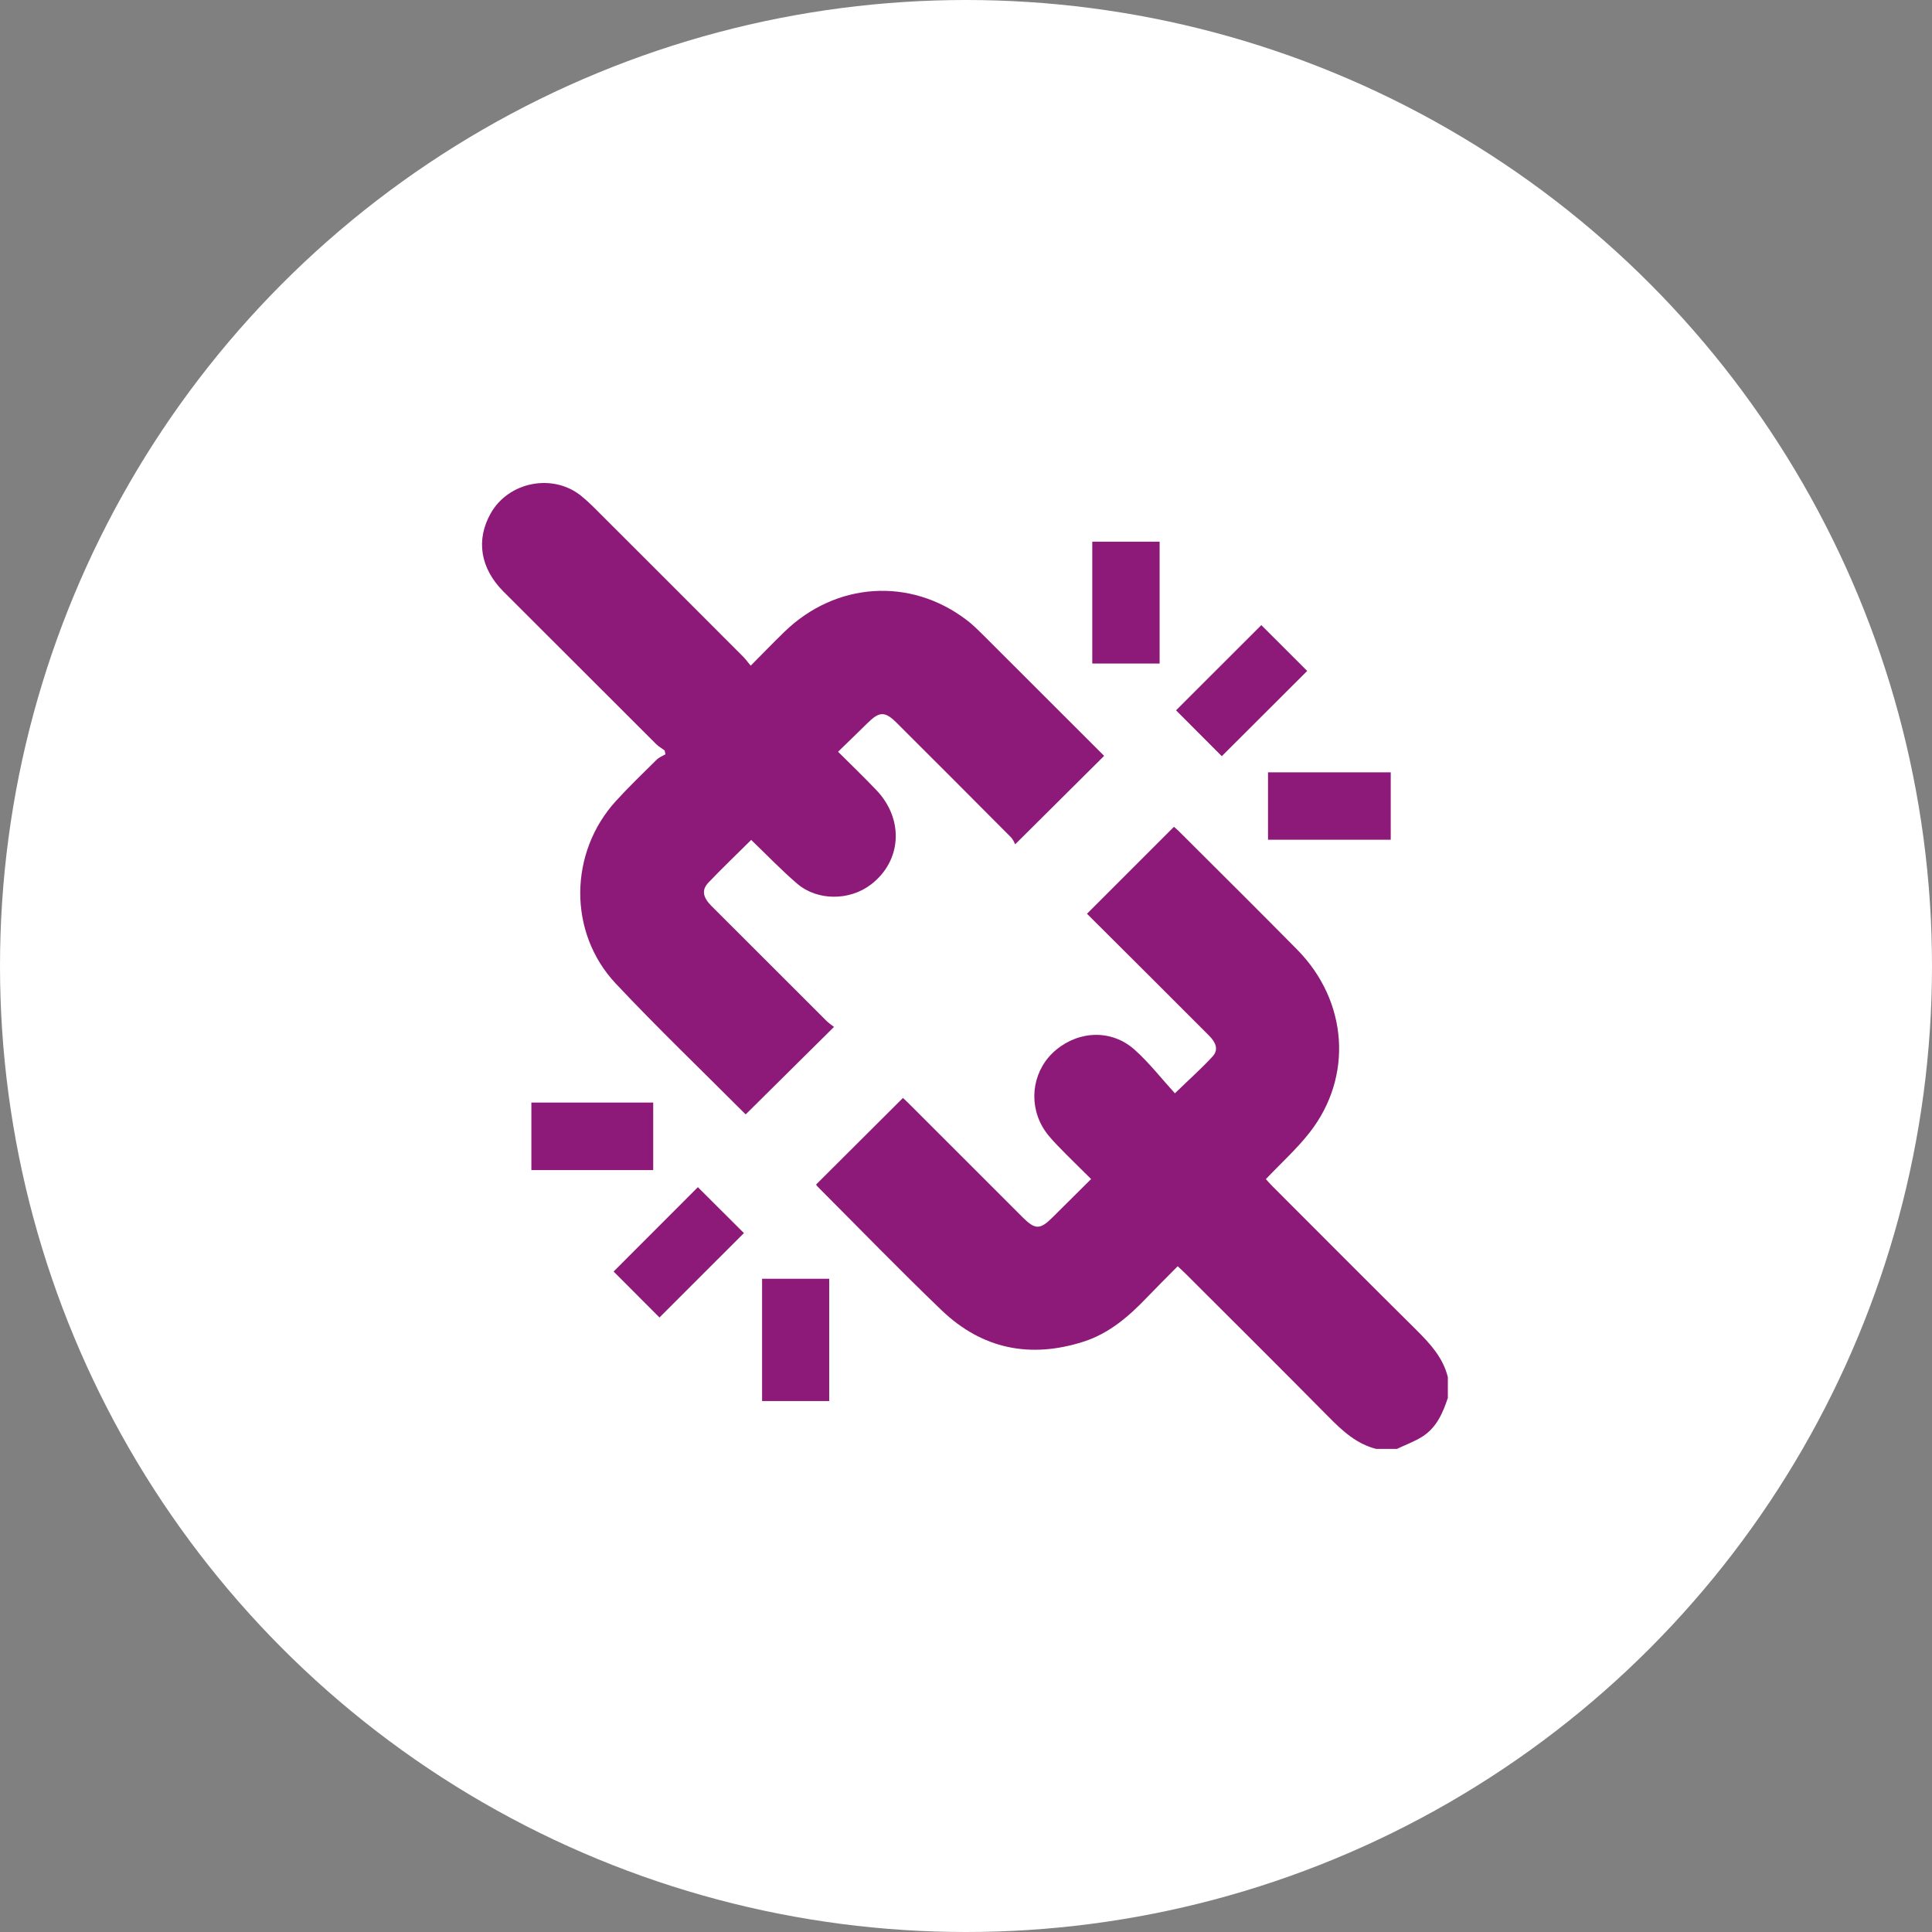
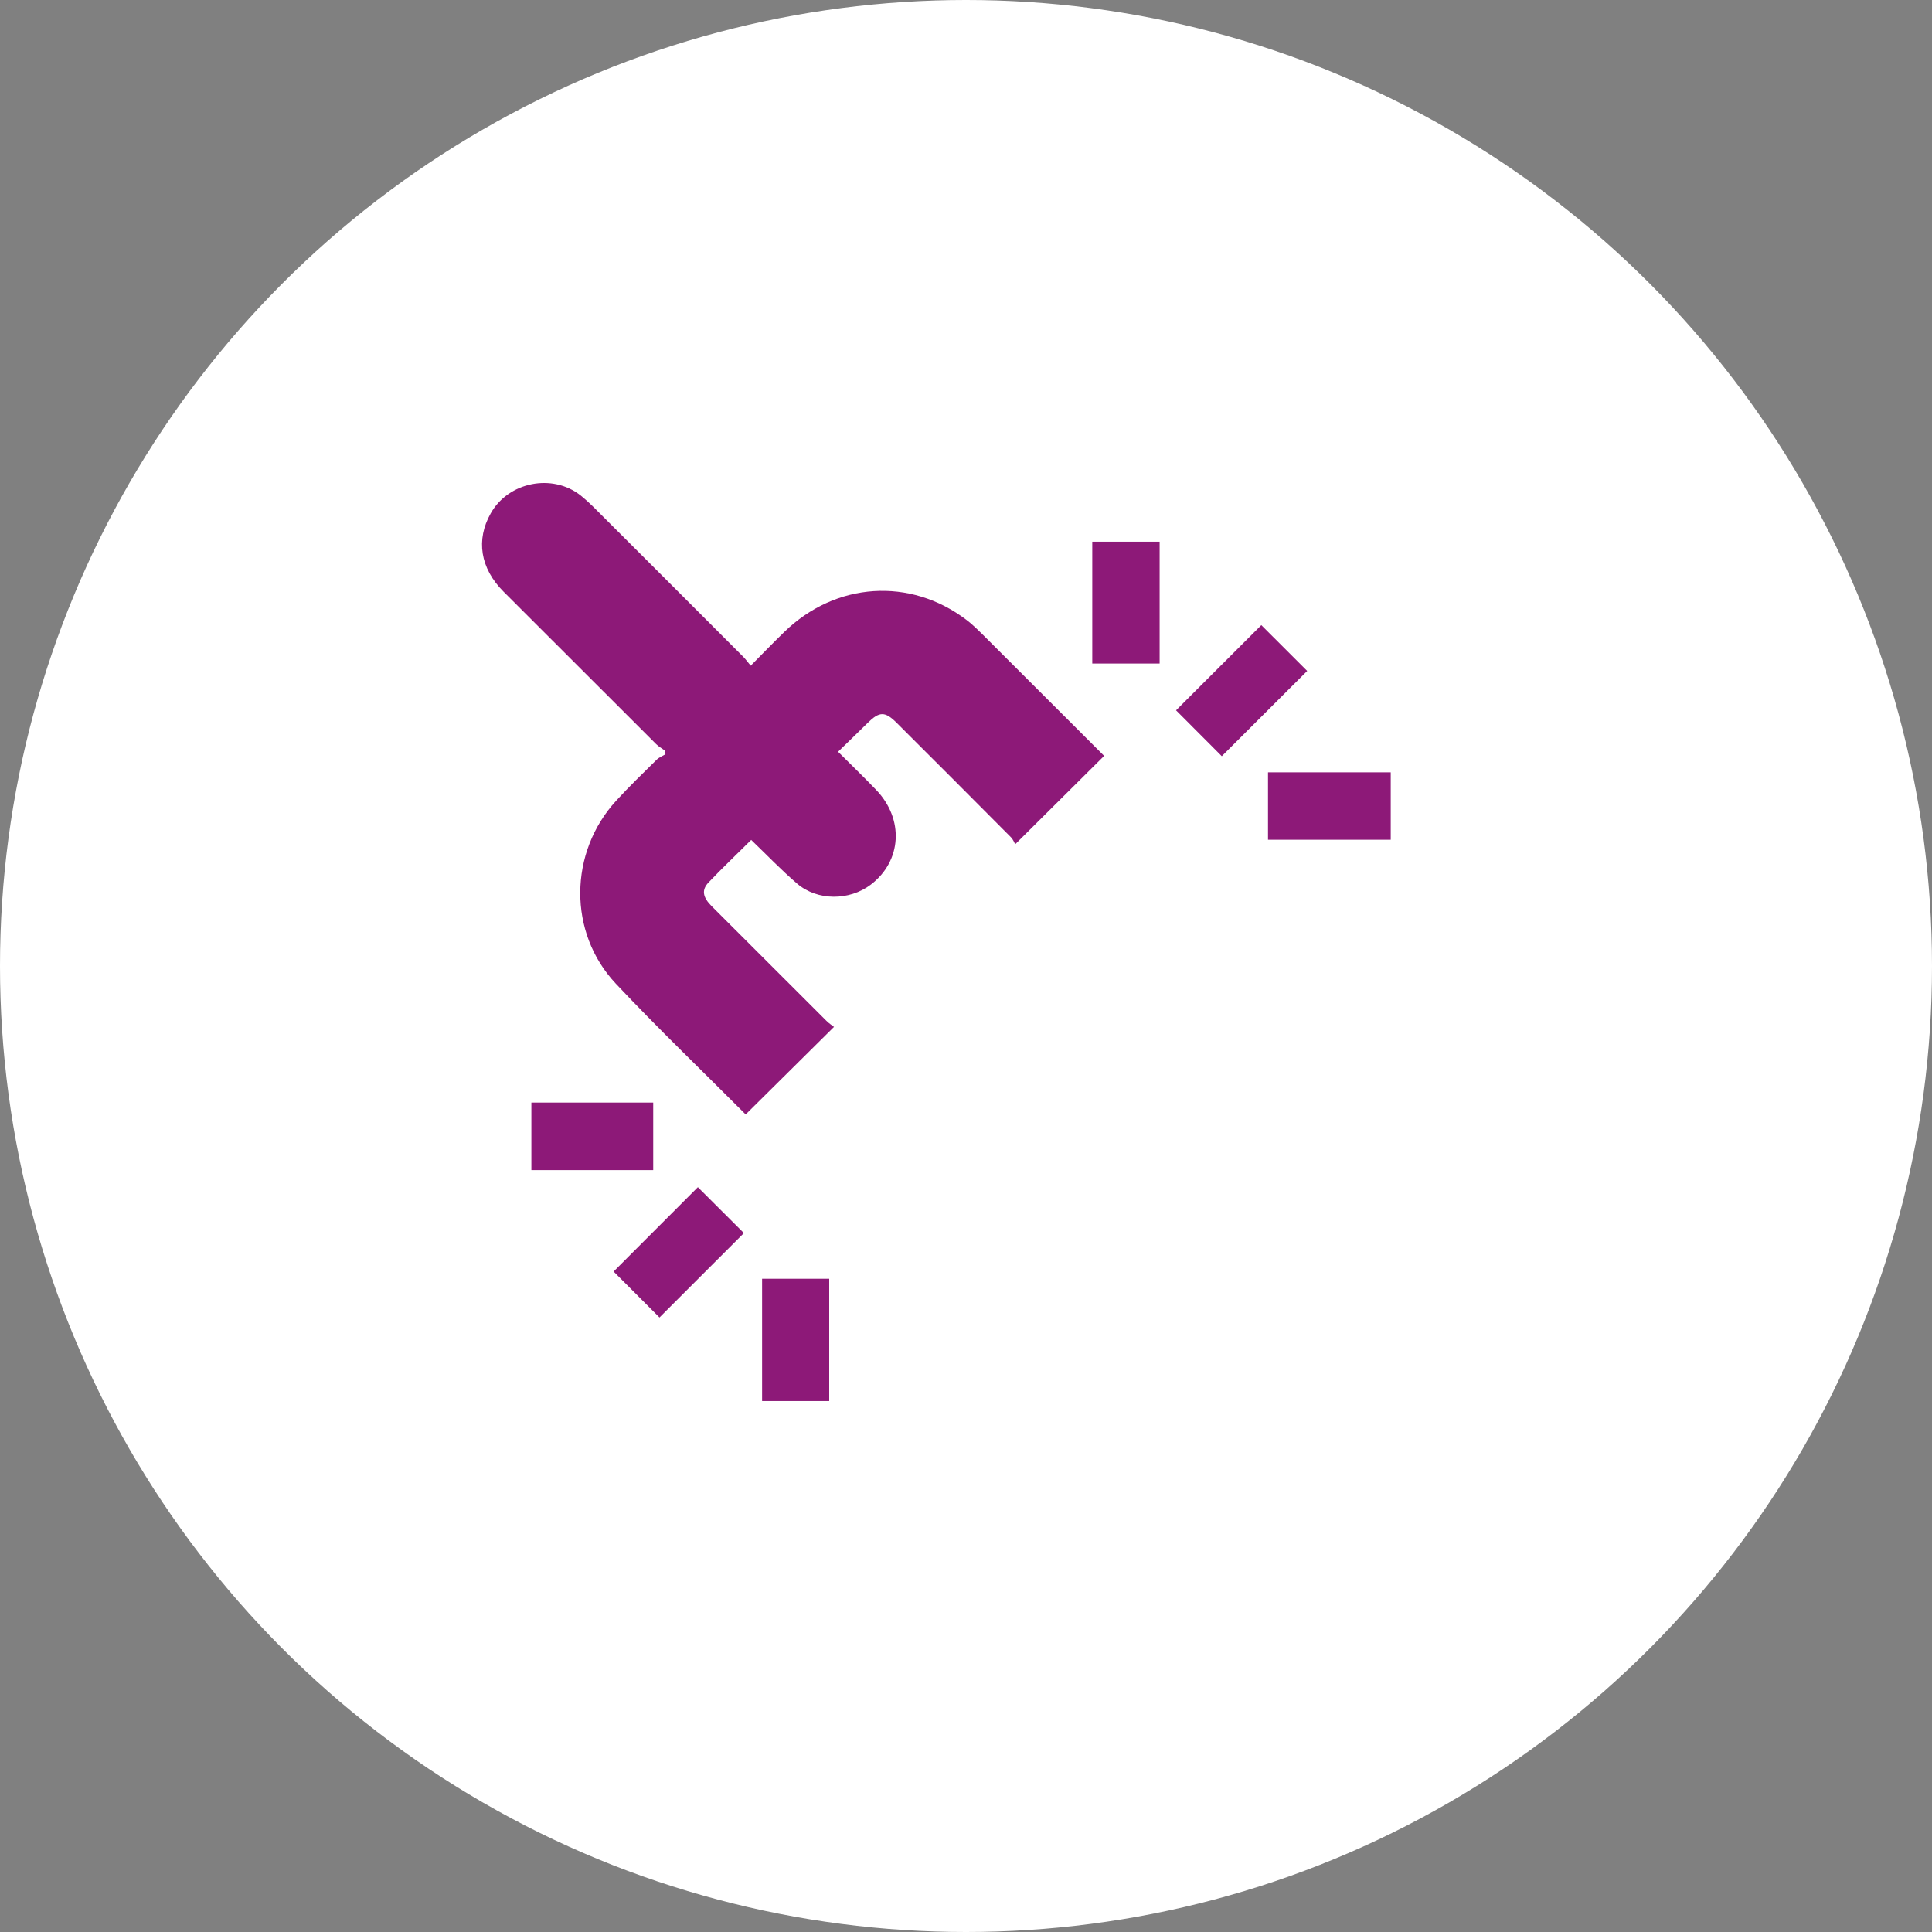
<svg xmlns="http://www.w3.org/2000/svg" width="50" height="50" viewBox="0 0 50 50" fill="none">
  <rect x="0" y="0" width="50" height="50" fill="#808080" stroke="none" />
  <circle cx="25" cy="25" r="25" fill="white" />
-   <path d="M35.624 37.5C35.113 37.373 34.747 37.036 34.388 36.673C33.164 35.435 31.929 34.206 30.695 32.975C30.633 32.913 30.568 32.855 30.479 32.77C30.203 33.049 29.933 33.317 29.67 33.591C29.204 34.077 28.7 34.51 28.044 34.721C26.662 35.165 25.415 34.913 24.367 33.908C23.281 32.866 22.233 31.785 21.169 30.719C21.147 30.696 21.129 30.667 21.12 30.656C21.867 29.912 22.61 29.171 23.368 28.415C23.41 28.455 23.475 28.513 23.537 28.576C24.516 29.555 25.493 30.531 26.472 31.51C26.791 31.827 26.918 31.827 27.241 31.504C27.565 31.183 27.886 30.861 28.238 30.514C27.942 30.217 27.649 29.938 27.371 29.648C27.226 29.497 27.078 29.336 26.976 29.155C26.595 28.482 26.751 27.65 27.333 27.169C27.942 26.665 28.78 26.642 29.366 27.169C29.745 27.508 30.062 27.918 30.406 28.295C30.782 27.931 31.097 27.65 31.38 27.343C31.552 27.157 31.454 26.966 31.293 26.805C30.758 26.27 30.223 25.735 29.688 25.2C29.166 24.678 28.642 24.156 28.131 23.648C28.889 22.892 29.63 22.151 30.381 21.398C30.408 21.42 30.457 21.46 30.499 21.502C31.525 22.526 32.553 23.545 33.57 24.575C34.881 25.904 35.024 27.858 33.898 29.303C33.565 29.731 33.155 30.099 32.76 30.516C32.814 30.574 32.87 30.639 32.93 30.699C34.167 31.936 35.401 33.178 36.643 34.407C37.004 34.766 37.345 35.13 37.47 35.64V36.178C37.341 36.566 37.18 36.94 36.821 37.172C36.614 37.306 36.375 37.391 36.152 37.498H35.615L35.624 37.5Z" fill="#8D1978" />
  <path d="M21.689 19.455C22.032 19.797 22.36 20.113 22.674 20.441C23.404 21.201 23.339 22.285 22.534 22.896C21.983 23.313 21.154 23.318 20.63 22.869C20.217 22.515 19.84 22.12 19.441 21.737C19.071 22.105 18.694 22.463 18.337 22.838C18.152 23.032 18.186 23.22 18.417 23.451C19.407 24.442 20.398 25.432 21.388 26.419C21.45 26.482 21.526 26.531 21.584 26.576C20.803 27.349 20.056 28.09 19.3 28.839C19.318 28.848 19.3 28.843 19.289 28.832C18.168 27.708 17.021 26.609 15.935 25.454C14.696 24.134 14.722 22.058 15.947 20.722C16.281 20.356 16.64 20.011 16.992 19.663C17.055 19.6 17.144 19.567 17.222 19.52C17.215 19.486 17.209 19.453 17.2 19.42C17.128 19.366 17.046 19.322 16.983 19.259C15.663 17.943 14.345 16.625 13.028 15.308C12.428 14.706 12.312 13.97 12.7 13.285C13.159 12.471 14.294 12.244 15.028 12.823C15.142 12.915 15.251 13.013 15.354 13.116C16.649 14.409 17.945 15.704 19.238 17C19.3 17.063 19.352 17.138 19.428 17.228C19.738 16.915 20.014 16.63 20.299 16.353C21.631 15.06 23.56 14.935 25.016 16.046C25.054 16.075 25.094 16.106 25.13 16.137C25.225 16.224 25.323 16.311 25.415 16.405C26.474 17.462 27.533 18.521 28.575 19.562C27.821 20.312 27.074 21.054 26.273 21.85C26.256 21.819 26.222 21.728 26.16 21.665C25.179 20.677 24.195 19.694 23.209 18.71C22.904 18.405 22.761 18.407 22.454 18.71C22.206 18.956 21.954 19.197 21.691 19.453L21.689 19.455Z" fill="#8D1978" />
  <path d="M13.752 28.534H16.905V30.282H13.752V28.534Z" fill="#8D1978" />
  <path d="M32.816 21.732V19.988H35.992V21.732H32.816Z" fill="#8D1978" />
  <path d="M21.46 33.094V36.259H19.723V33.094H21.46Z" fill="#8D1978" />
  <path d="M17.066 34.095C16.676 33.705 16.27 33.297 15.88 32.907C16.607 32.178 17.347 31.437 18.061 30.724C18.447 31.109 18.857 31.517 19.252 31.912C18.549 32.615 17.809 33.355 17.066 34.098V34.095Z" fill="#8D1978" />
-   <path d="M31.62 19.57C31.216 19.166 30.815 18.762 30.436 18.383C31.169 17.652 31.914 16.907 32.643 16.178C33.013 16.548 33.426 16.96 33.83 17.364C33.107 18.087 32.364 18.827 31.62 19.57Z" fill="#8D1978" />
+   <path d="M31.62 19.57C31.216 19.166 30.815 18.762 30.436 18.383C31.169 17.652 31.914 16.907 32.643 16.178C33.013 16.548 33.426 16.96 33.83 17.364Z" fill="#8D1978" />
  <path d="M30.011 14.019V17.172H28.268V14.019H30.011Z" fill="#8D1978" />
</svg>